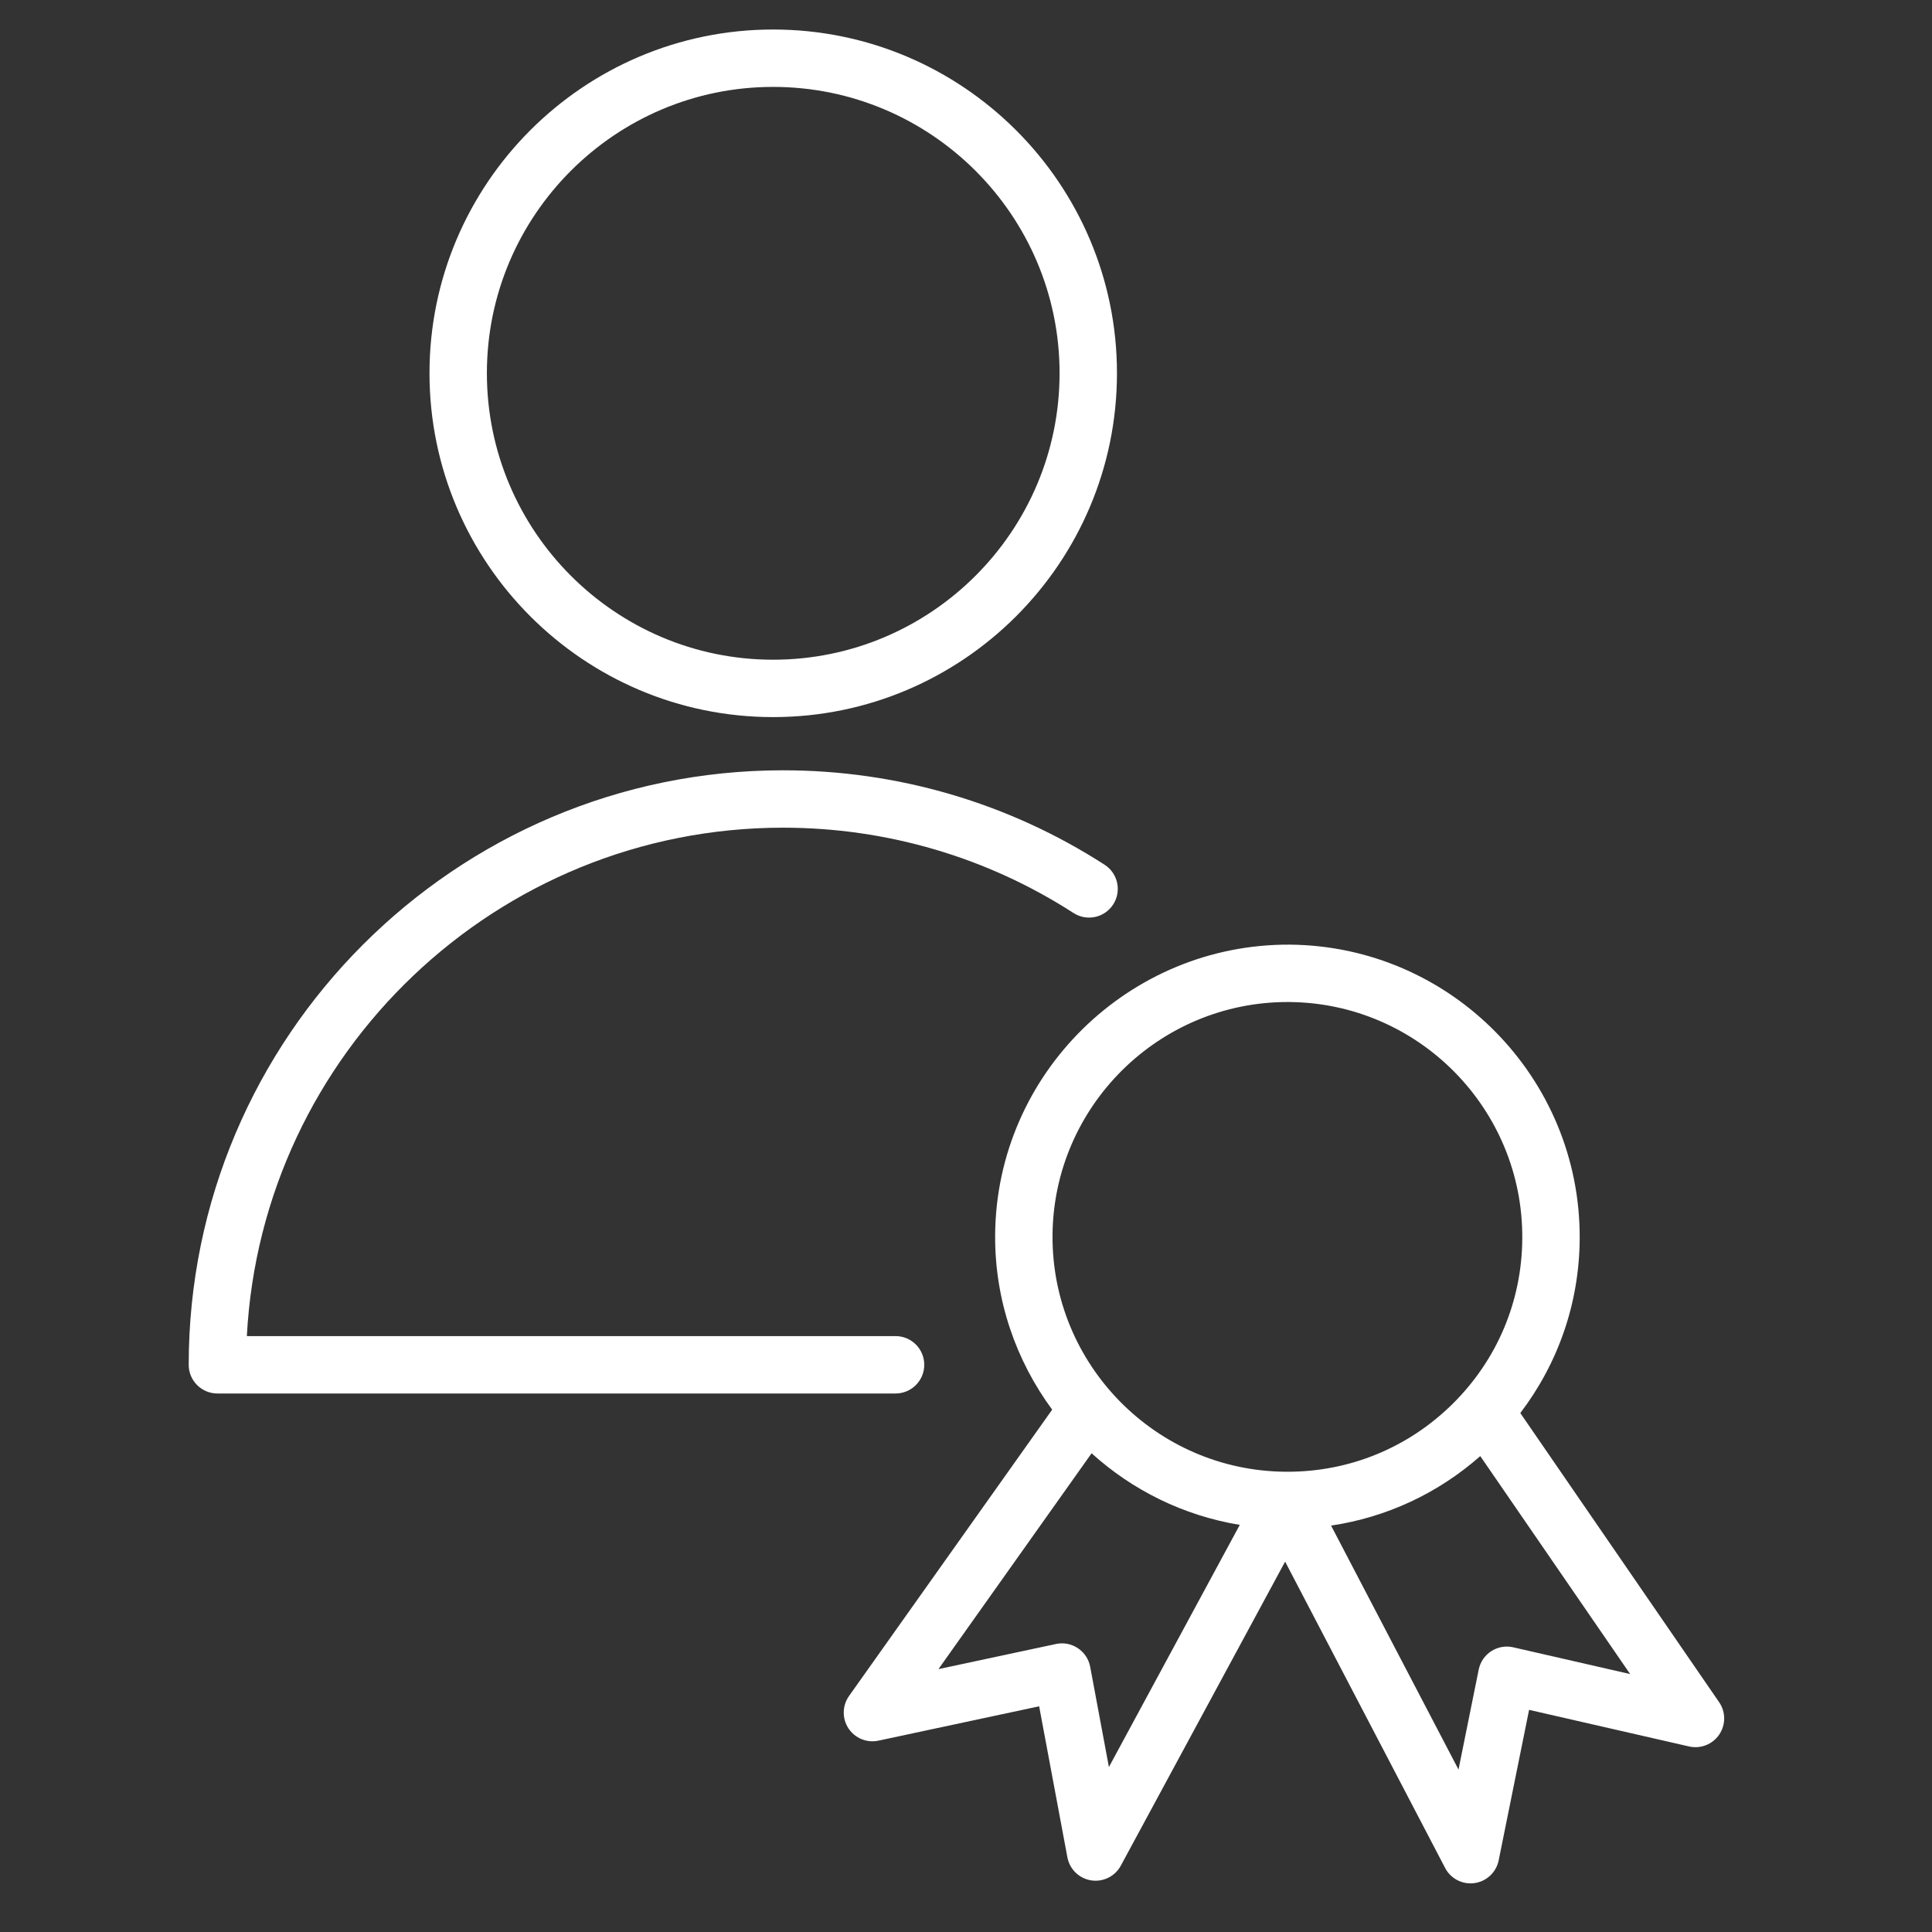
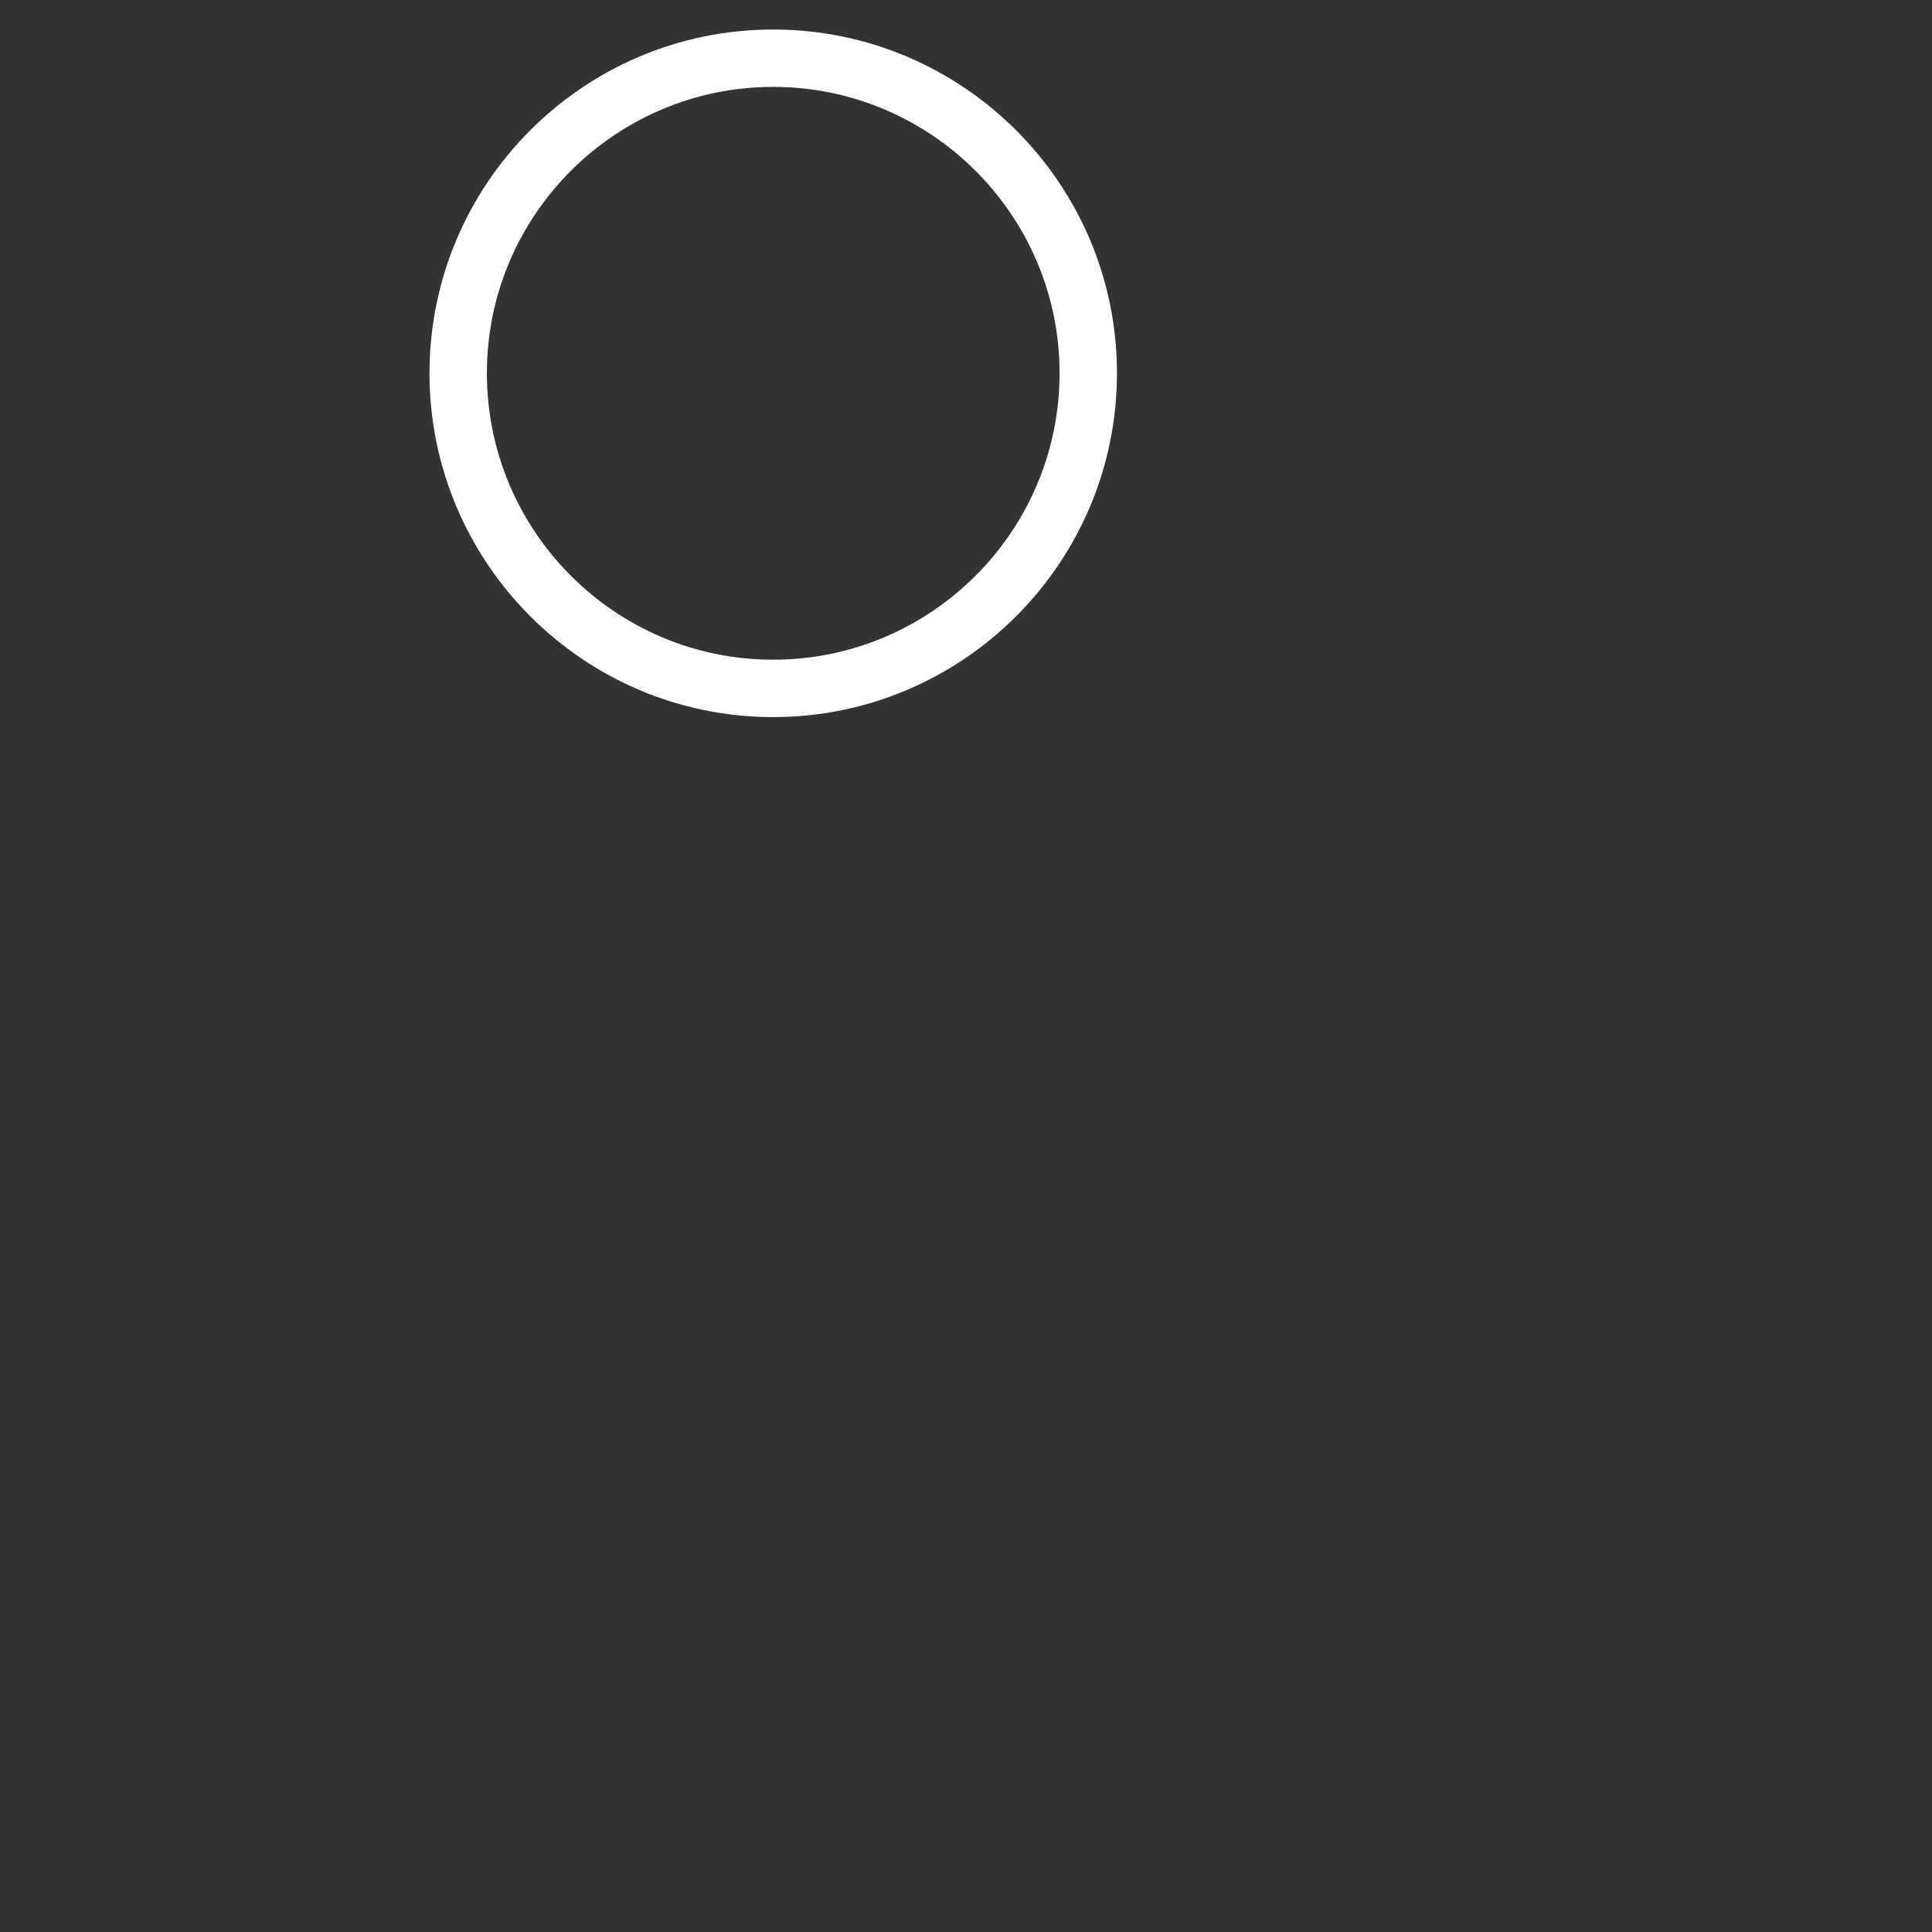
<svg xmlns="http://www.w3.org/2000/svg" width="101" height="101" viewBox="0 0 101 101" fill="none">
  <rect x="0" y="0" width="101" height="101" fill="#333333" stroke="none" />
-   <path d="M48.318 71.348C48.318 70.52 47.647 69.848 46.818 69.848H12.905C13.686 55.059 25.961 43.269 40.936 43.269C46.346 43.269 51.598 44.811 56.121 47.73C56.817 48.178 57.745 47.979 58.195 47.282C58.644 46.586 58.443 45.657 57.748 45.208C52.737 41.977 46.924 40.269 40.936 40.269C23.804 40.269 9.865 54.211 9.865 71.348C9.865 72.176 10.536 72.848 11.365 72.848H46.818C47.646 72.848 48.318 72.176 48.318 71.348Z" fill="white" />
  <path d="M40.416 37.488C50.328 37.488 58.392 29.423 58.392 19.509C58.392 9.603 50.328 1.543 40.416 1.543C30.511 1.543 22.453 9.603 22.453 19.509C22.453 29.422 30.511 37.488 40.416 37.488ZM40.416 4.543C48.673 4.543 55.392 11.257 55.392 19.509C55.392 27.768 48.674 34.488 40.416 34.488C32.166 34.488 25.453 27.768 25.453 19.509C25.453 11.257 32.166 4.543 40.416 4.543Z" fill="white" />
-   <path d="M89.872 88.987L79.478 73.871C81.461 71.262 82.56 68.109 82.582 64.776C82.643 56.352 75.84 49.447 67.415 49.383C59.022 49.343 52.085 56.137 52.023 64.561C52 67.978 53.12 71.132 55.005 73.693L44.385 88.662C44.028 89.167 44.016 89.839 44.356 90.355C44.696 90.871 45.316 91.126 45.922 90.997L54.324 89.201L55.8 97.094C55.917 97.719 56.414 98.202 57.042 98.301C57.12 98.313 57.198 98.319 57.274 98.319C57.819 98.319 58.329 98.022 58.593 97.532L67.183 81.638L75.547 97.652C75.808 98.152 76.323 98.458 76.875 98.458C76.945 98.458 77.016 98.453 77.087 98.443C77.716 98.353 78.221 97.878 78.347 97.255L79.937 89.387L88.299 91.3C88.899 91.437 89.528 91.193 89.875 90.681C90.224 90.167 90.222 89.495 89.872 88.987ZM67.313 52.383C67.339 52.383 67.367 52.383 67.393 52.383C74.164 52.434 79.631 57.985 79.581 64.755C79.56 68.031 78.261 71.105 75.923 73.407C73.608 75.687 70.552 76.94 67.308 76.939C67.278 76.939 67.246 76.939 67.215 76.939C60.447 76.893 54.978 71.349 55.023 64.581C55.072 57.838 60.579 52.383 67.313 52.383ZM57.971 92.376L56.992 87.136C56.918 86.739 56.685 86.387 56.349 86.163C56.011 85.937 55.597 85.858 55.203 85.944L49.06 87.257L57.066 75.973C59.192 77.899 61.857 79.23 64.812 79.717L57.971 92.376ZM79.108 86.117C78.711 86.026 78.299 86.1 77.96 86.318C77.62 86.538 77.384 86.885 77.303 87.282L76.247 92.508L69.585 79.754C72.477 79.323 75.165 78.077 77.385 76.121L85.22 87.516L79.108 86.117Z" fill="white" />
</svg>